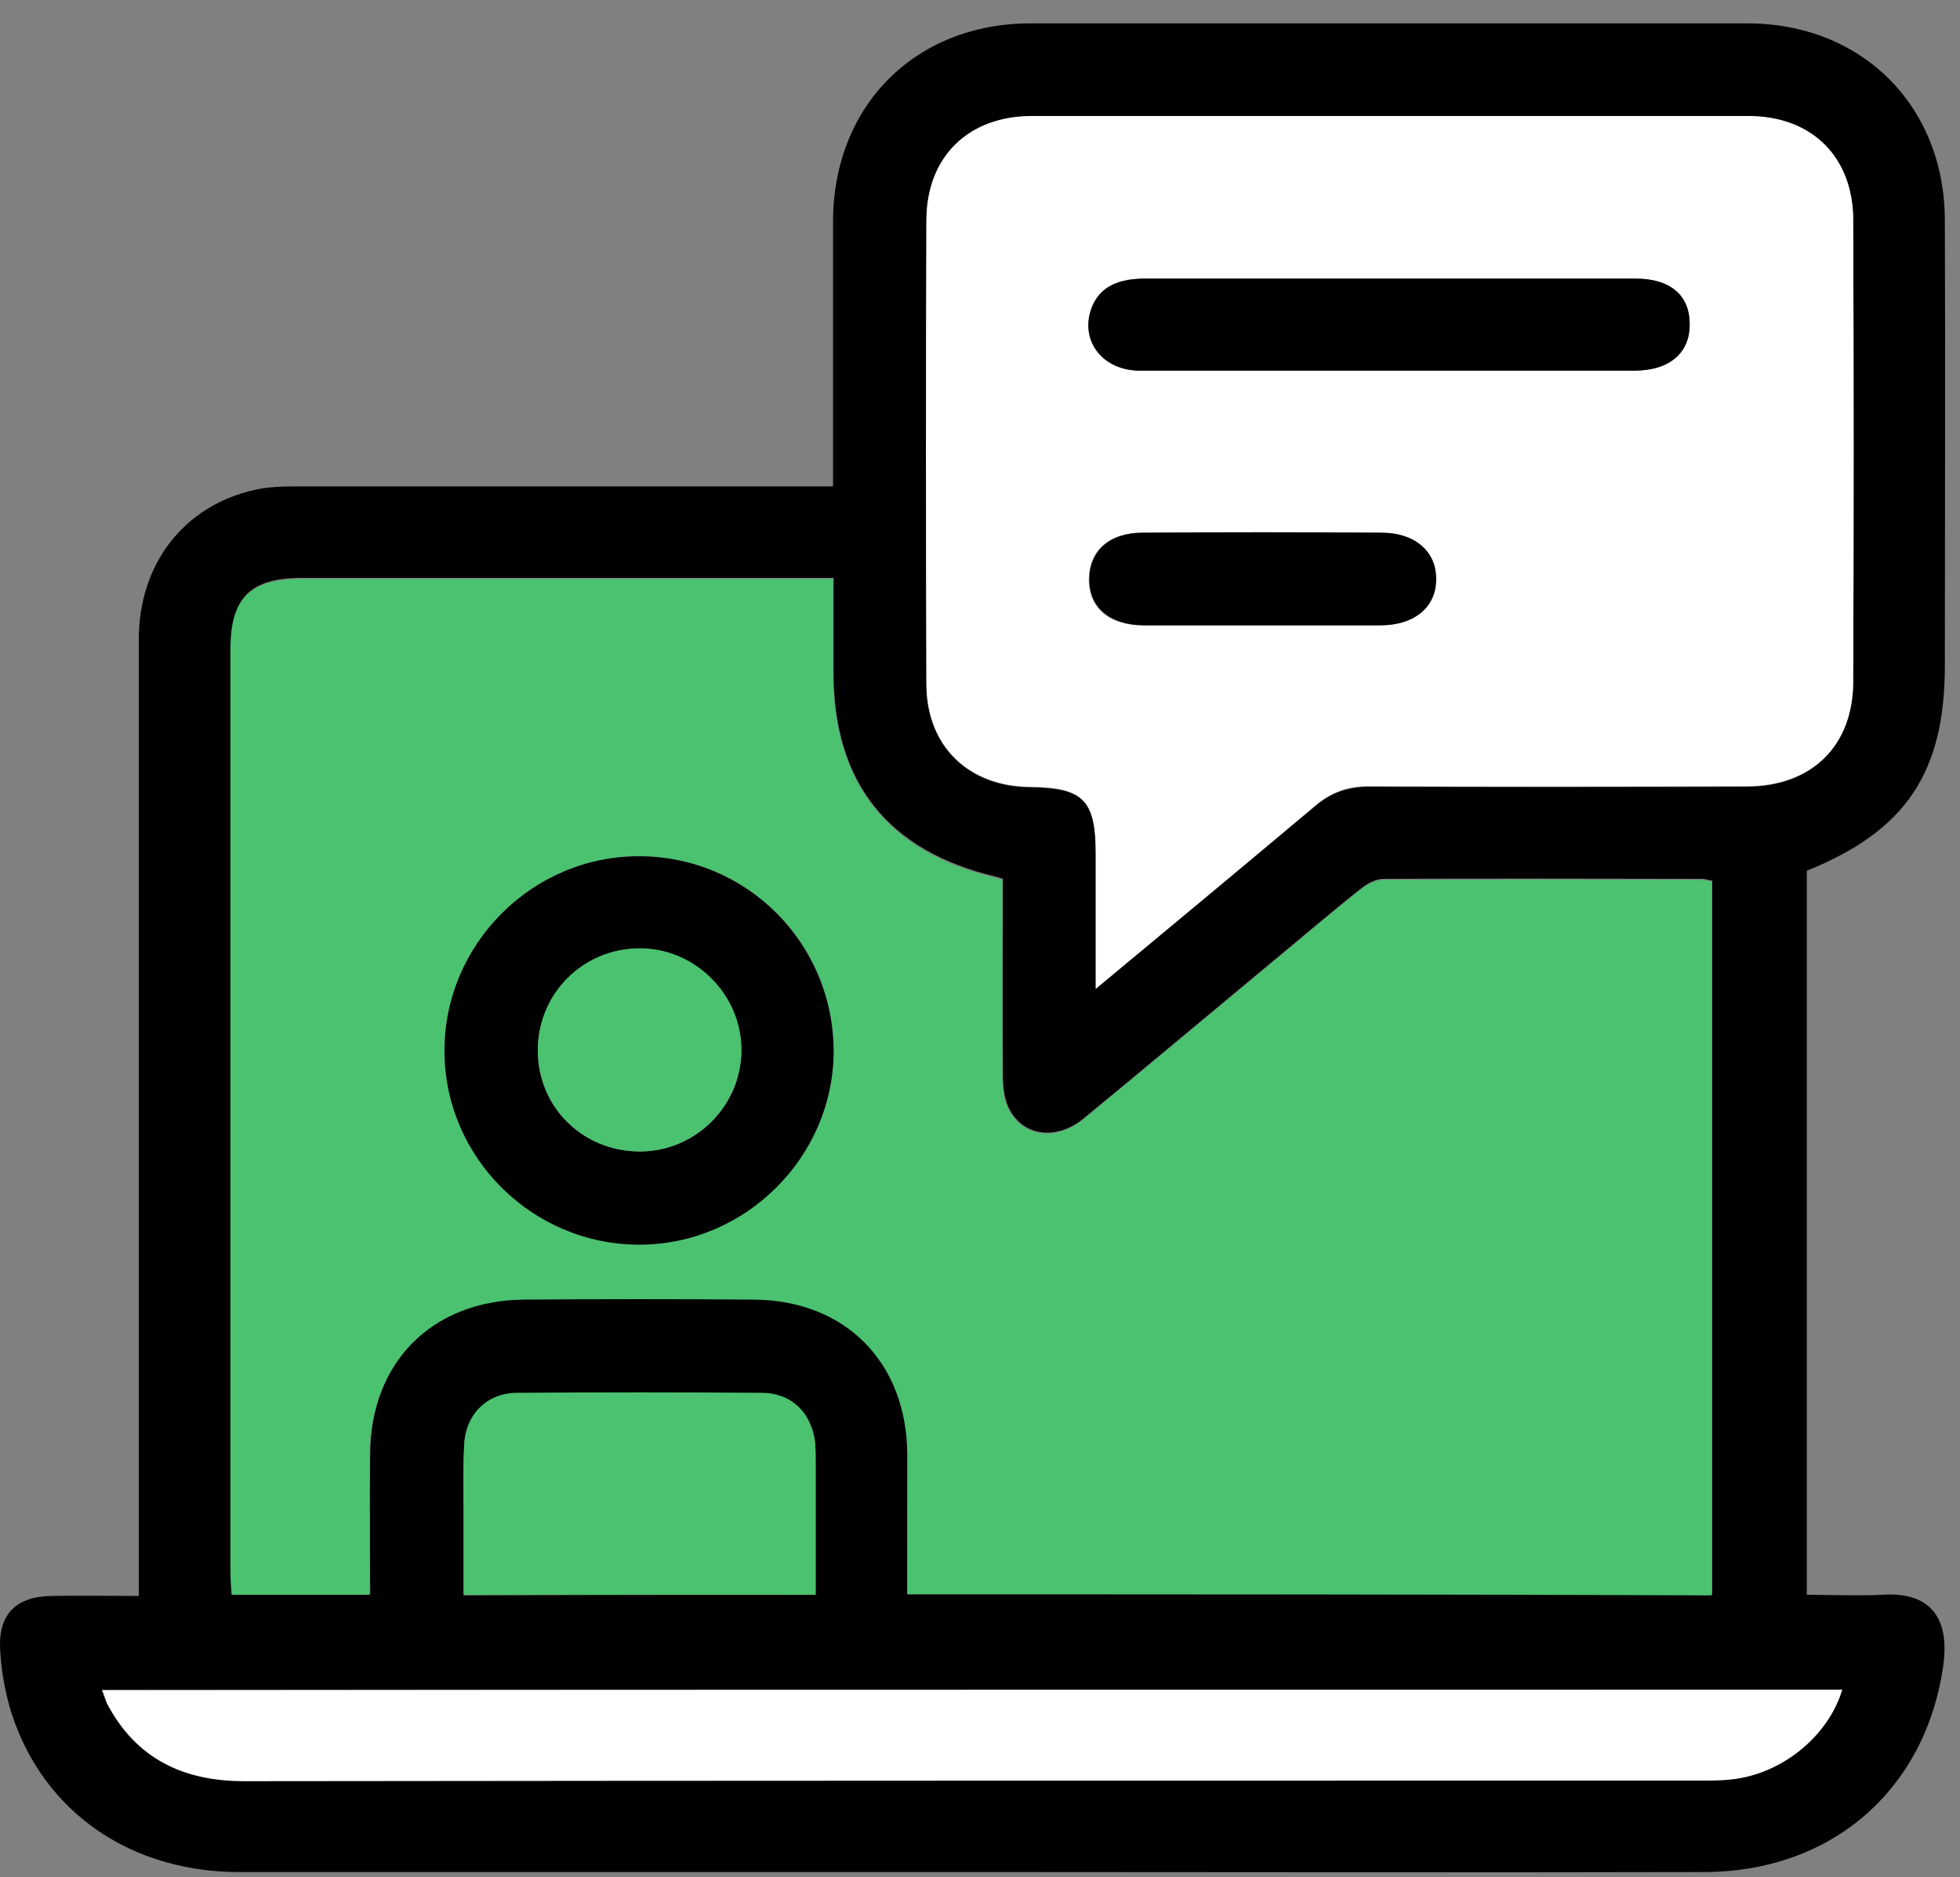
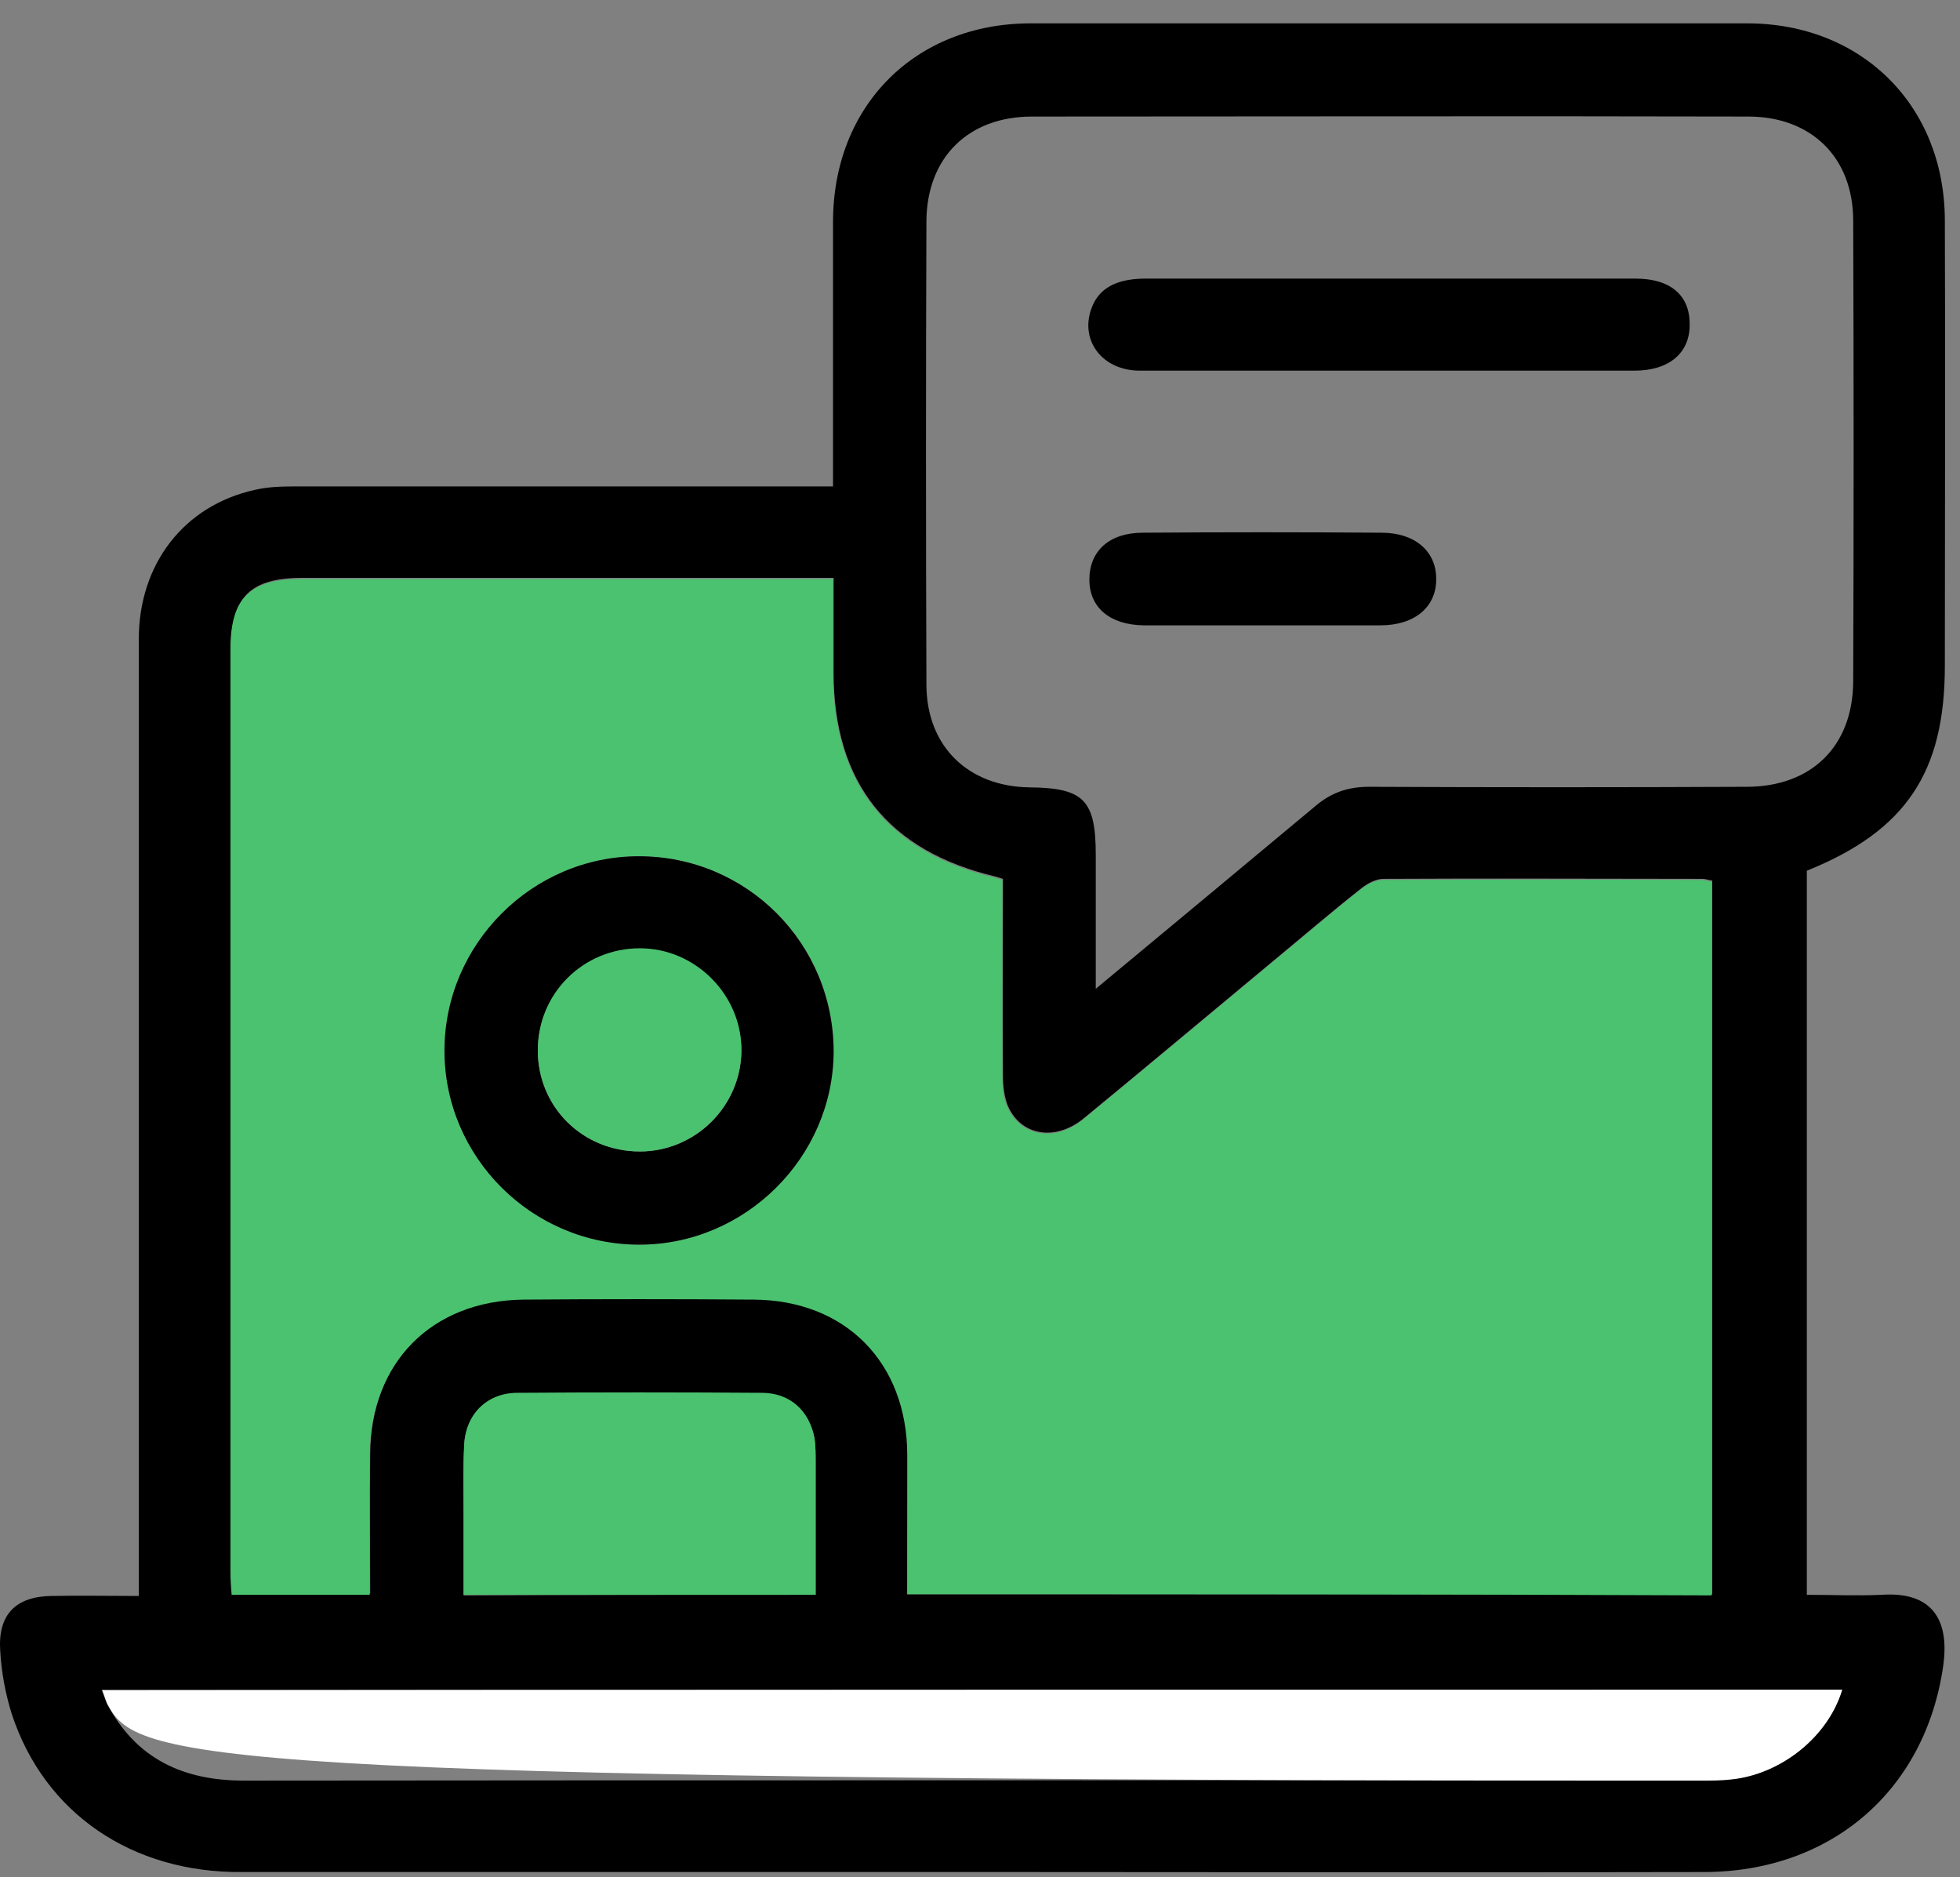
<svg xmlns="http://www.w3.org/2000/svg" width="71" height="68" viewBox="0 0 71 68" fill="none">
  <rect x="0" y="0" width="71" height="68" fill="#808080" stroke="none" />
  <path d="M5.028 57.81C5.028 57.369 5.028 57.055 5.028 56.74C5.028 45.545 5.028 34.349 5.028 23.154C5.028 20.428 6.667 18.311 9.23 17.745C9.755 17.619 10.323 17.619 10.869 17.619C16.983 17.619 23.075 17.619 29.189 17.619C29.504 17.619 29.798 17.619 30.176 17.619C30.176 16.738 30.176 15.963 30.176 15.187C30.176 12.797 30.176 10.428 30.176 8.038C30.176 3.845 33.139 0.846 37.34 0.846C45.996 0.846 54.652 0.846 63.287 0.846C67.446 0.846 70.43 3.824 70.451 7.954C70.472 13.342 70.451 18.73 70.451 24.118C70.451 27.976 69.043 30.093 65.451 31.54C65.451 40.22 65.451 48.941 65.451 57.768C66.354 57.768 67.257 57.81 68.161 57.768C69.968 57.642 70.64 58.648 70.388 60.367C69.736 64.854 66.333 67.81 61.711 67.81C53.328 67.831 44.925 67.81 36.542 67.81C27.298 67.81 18.033 67.81 8.789 67.81C4.776 67.852 1.604 65.672 0.427 62.087C0.196 61.353 0.049 60.556 0.007 59.781C-0.077 58.481 0.574 57.831 1.856 57.81C2.885 57.789 3.915 57.81 5.028 57.81ZM32.865 57.747C42.656 57.747 52.341 57.747 62.026 57.747C62.026 49.088 62.026 40.513 62.026 31.896C61.879 31.875 61.774 31.834 61.669 31.834C57.824 31.834 53.959 31.812 50.114 31.834C49.841 31.834 49.526 32.001 49.295 32.19C48.181 33.07 47.11 33.993 46.017 34.894C43.769 36.76 41.521 38.647 39.252 40.513C38.223 41.352 36.962 41.142 36.5 40.031C36.374 39.696 36.332 39.318 36.332 38.962C36.311 36.593 36.332 34.203 36.332 31.834C36.206 31.791 36.122 31.771 36.059 31.75C32.172 30.827 30.197 28.353 30.197 24.349C30.197 23.238 30.197 22.105 30.197 20.931C29.84 20.931 29.546 20.931 29.273 20.931C23.159 20.931 17.067 20.931 10.953 20.931C9.083 20.931 8.369 21.623 8.369 23.468C8.369 34.601 8.369 45.755 8.369 56.887C8.369 57.16 8.39 57.432 8.411 57.726C10.113 57.726 11.73 57.726 13.411 57.726C13.411 56.007 13.39 54.329 13.411 52.652C13.432 49.34 15.659 47.075 18.978 47.033C21.752 47.013 24.525 47.013 27.319 47.033C30.66 47.054 32.865 49.319 32.886 52.631C32.886 54.35 32.865 56.007 32.865 57.747ZM39.693 35.817C42.467 33.511 45.072 31.351 47.656 29.192C48.223 28.71 48.832 28.5 49.589 28.5C54.148 28.521 58.707 28.521 63.266 28.5C65.619 28.5 67.11 27.032 67.131 24.705C67.152 19.128 67.152 13.572 67.131 7.996C67.131 5.71 65.619 4.222 63.329 4.222C54.673 4.201 46.038 4.222 37.382 4.222C35.071 4.222 33.58 5.71 33.559 7.996C33.538 13.594 33.538 19.191 33.559 24.789C33.559 27.032 35.071 28.5 37.319 28.521C39.252 28.542 39.693 28.982 39.693 30.953C39.693 32.483 39.693 34.035 39.693 35.817ZM66.732 61.206C45.702 61.206 24.735 61.206 3.684 61.206C3.768 61.416 3.81 61.563 3.873 61.709C4.923 63.701 6.625 64.498 8.831 64.498C26.416 64.477 44 64.498 61.606 64.477C61.963 64.477 62.341 64.477 62.698 64.435C64.526 64.267 66.207 62.904 66.732 61.206ZM29.546 57.768C29.546 56.133 29.546 54.539 29.546 52.967C29.546 52.673 29.546 52.38 29.504 52.107C29.315 51.122 28.622 50.472 27.592 50.472C24.63 50.451 21.668 50.451 18.705 50.472C17.613 50.493 16.857 51.269 16.814 52.38C16.773 53.197 16.794 53.994 16.794 54.812C16.794 55.797 16.794 56.782 16.794 57.789C21.079 57.768 25.26 57.768 29.546 57.768Z" fill="black" />
  <path d="M32.865 57.747C32.865 56.028 32.865 54.35 32.865 52.673C32.844 49.361 30.638 47.096 27.298 47.075C24.525 47.054 21.73 47.054 18.957 47.075C15.638 47.117 13.411 49.361 13.39 52.694C13.369 54.371 13.39 56.028 13.39 57.768C11.709 57.768 10.091 57.768 8.39 57.768C8.369 57.495 8.348 57.223 8.348 56.929C8.348 45.797 8.348 34.643 8.348 23.51C8.348 21.665 9.062 20.973 10.932 20.973C17.045 20.973 23.138 20.973 29.252 20.973C29.525 20.973 29.819 20.973 30.176 20.973C30.176 22.168 30.176 23.28 30.176 24.391C30.176 28.374 32.151 30.869 36.038 31.792C36.101 31.813 36.185 31.834 36.311 31.875C36.311 34.245 36.311 36.614 36.311 39.004C36.311 39.36 36.332 39.758 36.479 40.073C36.941 41.163 38.202 41.394 39.231 40.555C41.5 38.689 43.748 36.802 45.996 34.936C47.088 34.035 48.16 33.112 49.273 32.232C49.505 32.043 49.82 31.875 50.093 31.875C53.937 31.855 57.803 31.855 61.648 31.875C61.753 31.875 61.858 31.917 62.005 31.938C62.005 40.534 62.005 49.13 62.005 57.789C52.341 57.747 42.656 57.747 32.865 57.747ZM30.197 38.102C30.218 34.182 27.067 31.016 23.138 31.016C19.272 31.016 16.1 34.203 16.1 38.06C16.1 41.918 19.272 45.084 23.159 45.084C26.983 45.084 30.176 41.918 30.197 38.102Z" fill="#4BC26F" />
-   <path d="M39.693 35.817C39.693 34.056 39.693 32.483 39.693 30.932C39.693 28.982 39.252 28.521 37.319 28.5C35.071 28.479 33.559 27.011 33.559 24.768C33.538 19.17 33.538 13.572 33.559 7.974C33.559 5.689 35.071 4.201 37.382 4.201C46.038 4.201 54.673 4.201 63.329 4.201C65.64 4.201 67.131 5.689 67.131 7.974C67.152 13.551 67.152 19.107 67.131 24.684C67.131 27.032 65.619 28.479 63.266 28.479C58.707 28.479 54.148 28.5 49.589 28.479C48.832 28.479 48.223 28.688 47.656 29.171C45.072 31.351 42.467 33.511 39.693 35.817ZM50.324 13.425C53.286 13.425 56.249 13.425 59.211 13.425C60.471 13.425 61.228 12.796 61.207 11.727C61.207 10.7 60.492 10.092 59.253 10.092C57.257 10.092 55.261 10.092 53.286 10.092C49.337 10.092 45.366 10.092 41.416 10.092C40.387 10.092 39.777 10.469 39.525 11.203C39.126 12.356 39.967 13.425 41.29 13.425C44.315 13.425 47.32 13.425 50.324 13.425ZM45.744 22.65C47.152 22.65 48.58 22.65 49.988 22.65C51.248 22.65 52.026 21.959 52.005 20.952C51.984 19.946 51.227 19.296 50.03 19.296C47.152 19.275 44.252 19.275 41.374 19.296C40.156 19.296 39.441 19.967 39.441 20.994C39.441 22.021 40.177 22.65 41.395 22.65C42.845 22.65 44.294 22.65 45.744 22.65Z" fill="white" />
-   <path d="M66.732 61.206C66.228 62.904 64.526 64.267 62.72 64.456C62.362 64.498 61.984 64.498 61.627 64.498C44.043 64.498 26.458 64.498 8.852 64.519C6.625 64.519 4.945 63.701 3.894 61.73C3.831 61.604 3.789 61.437 3.705 61.227C24.714 61.206 45.702 61.206 66.732 61.206Z" fill="white" />
+   <path d="M66.732 61.206C66.228 62.904 64.526 64.267 62.72 64.456C62.362 64.498 61.984 64.498 61.627 64.498C6.625 64.519 4.945 63.701 3.894 61.73C3.831 61.604 3.789 61.437 3.705 61.227C24.714 61.206 45.702 61.206 66.732 61.206Z" fill="white" />
  <path d="M29.546 57.768C25.281 57.768 21.1 57.768 16.793 57.768C16.793 56.761 16.793 55.776 16.793 54.791C16.793 53.973 16.772 53.176 16.814 52.359C16.856 51.248 17.613 50.472 18.705 50.451C21.667 50.43 24.63 50.43 27.592 50.451C28.622 50.451 29.315 51.101 29.504 52.086C29.546 52.359 29.546 52.652 29.546 52.946C29.546 54.539 29.546 56.132 29.546 57.768Z" fill="#4BC26F" />
  <path d="M30.198 38.102C30.177 41.918 27.004 45.084 23.16 45.084C19.273 45.084 16.101 41.918 16.101 38.06C16.101 34.203 19.273 31.016 23.139 31.016C27.067 31.016 30.198 34.182 30.198 38.102ZM23.181 41.708C25.198 41.708 26.836 40.073 26.857 38.081C26.857 36.048 25.198 34.37 23.181 34.37C21.143 34.37 19.483 36.006 19.483 38.06C19.483 40.094 21.101 41.708 23.181 41.708Z" fill="black" />
  <path d="M50.324 13.426C47.32 13.426 44.294 13.426 41.29 13.426C39.945 13.426 39.126 12.357 39.525 11.204C39.777 10.47 40.387 10.113 41.416 10.092C45.366 10.092 49.336 10.092 53.286 10.092C55.282 10.092 57.278 10.092 59.253 10.092C60.513 10.092 61.207 10.7 61.207 11.728C61.228 12.776 60.471 13.426 59.211 13.426C56.248 13.426 53.286 13.426 50.324 13.426Z" fill="black" />
  <path d="M45.744 22.651C44.294 22.651 42.865 22.651 41.416 22.651C40.197 22.63 39.462 22.001 39.462 20.994C39.462 19.967 40.176 19.296 41.395 19.296C44.273 19.275 47.172 19.275 50.05 19.296C51.248 19.296 52.025 19.967 52.025 20.953C52.046 21.98 51.248 22.651 50.008 22.651C48.559 22.651 47.151 22.651 45.744 22.651Z" fill="black" />
  <path d="M23.18 41.708C21.1 41.708 19.482 40.094 19.482 38.039C19.482 35.984 21.121 34.349 23.18 34.349C25.197 34.349 26.878 36.047 26.857 38.06C26.836 40.073 25.176 41.708 23.18 41.708Z" fill="#4BC26F" />
</svg>